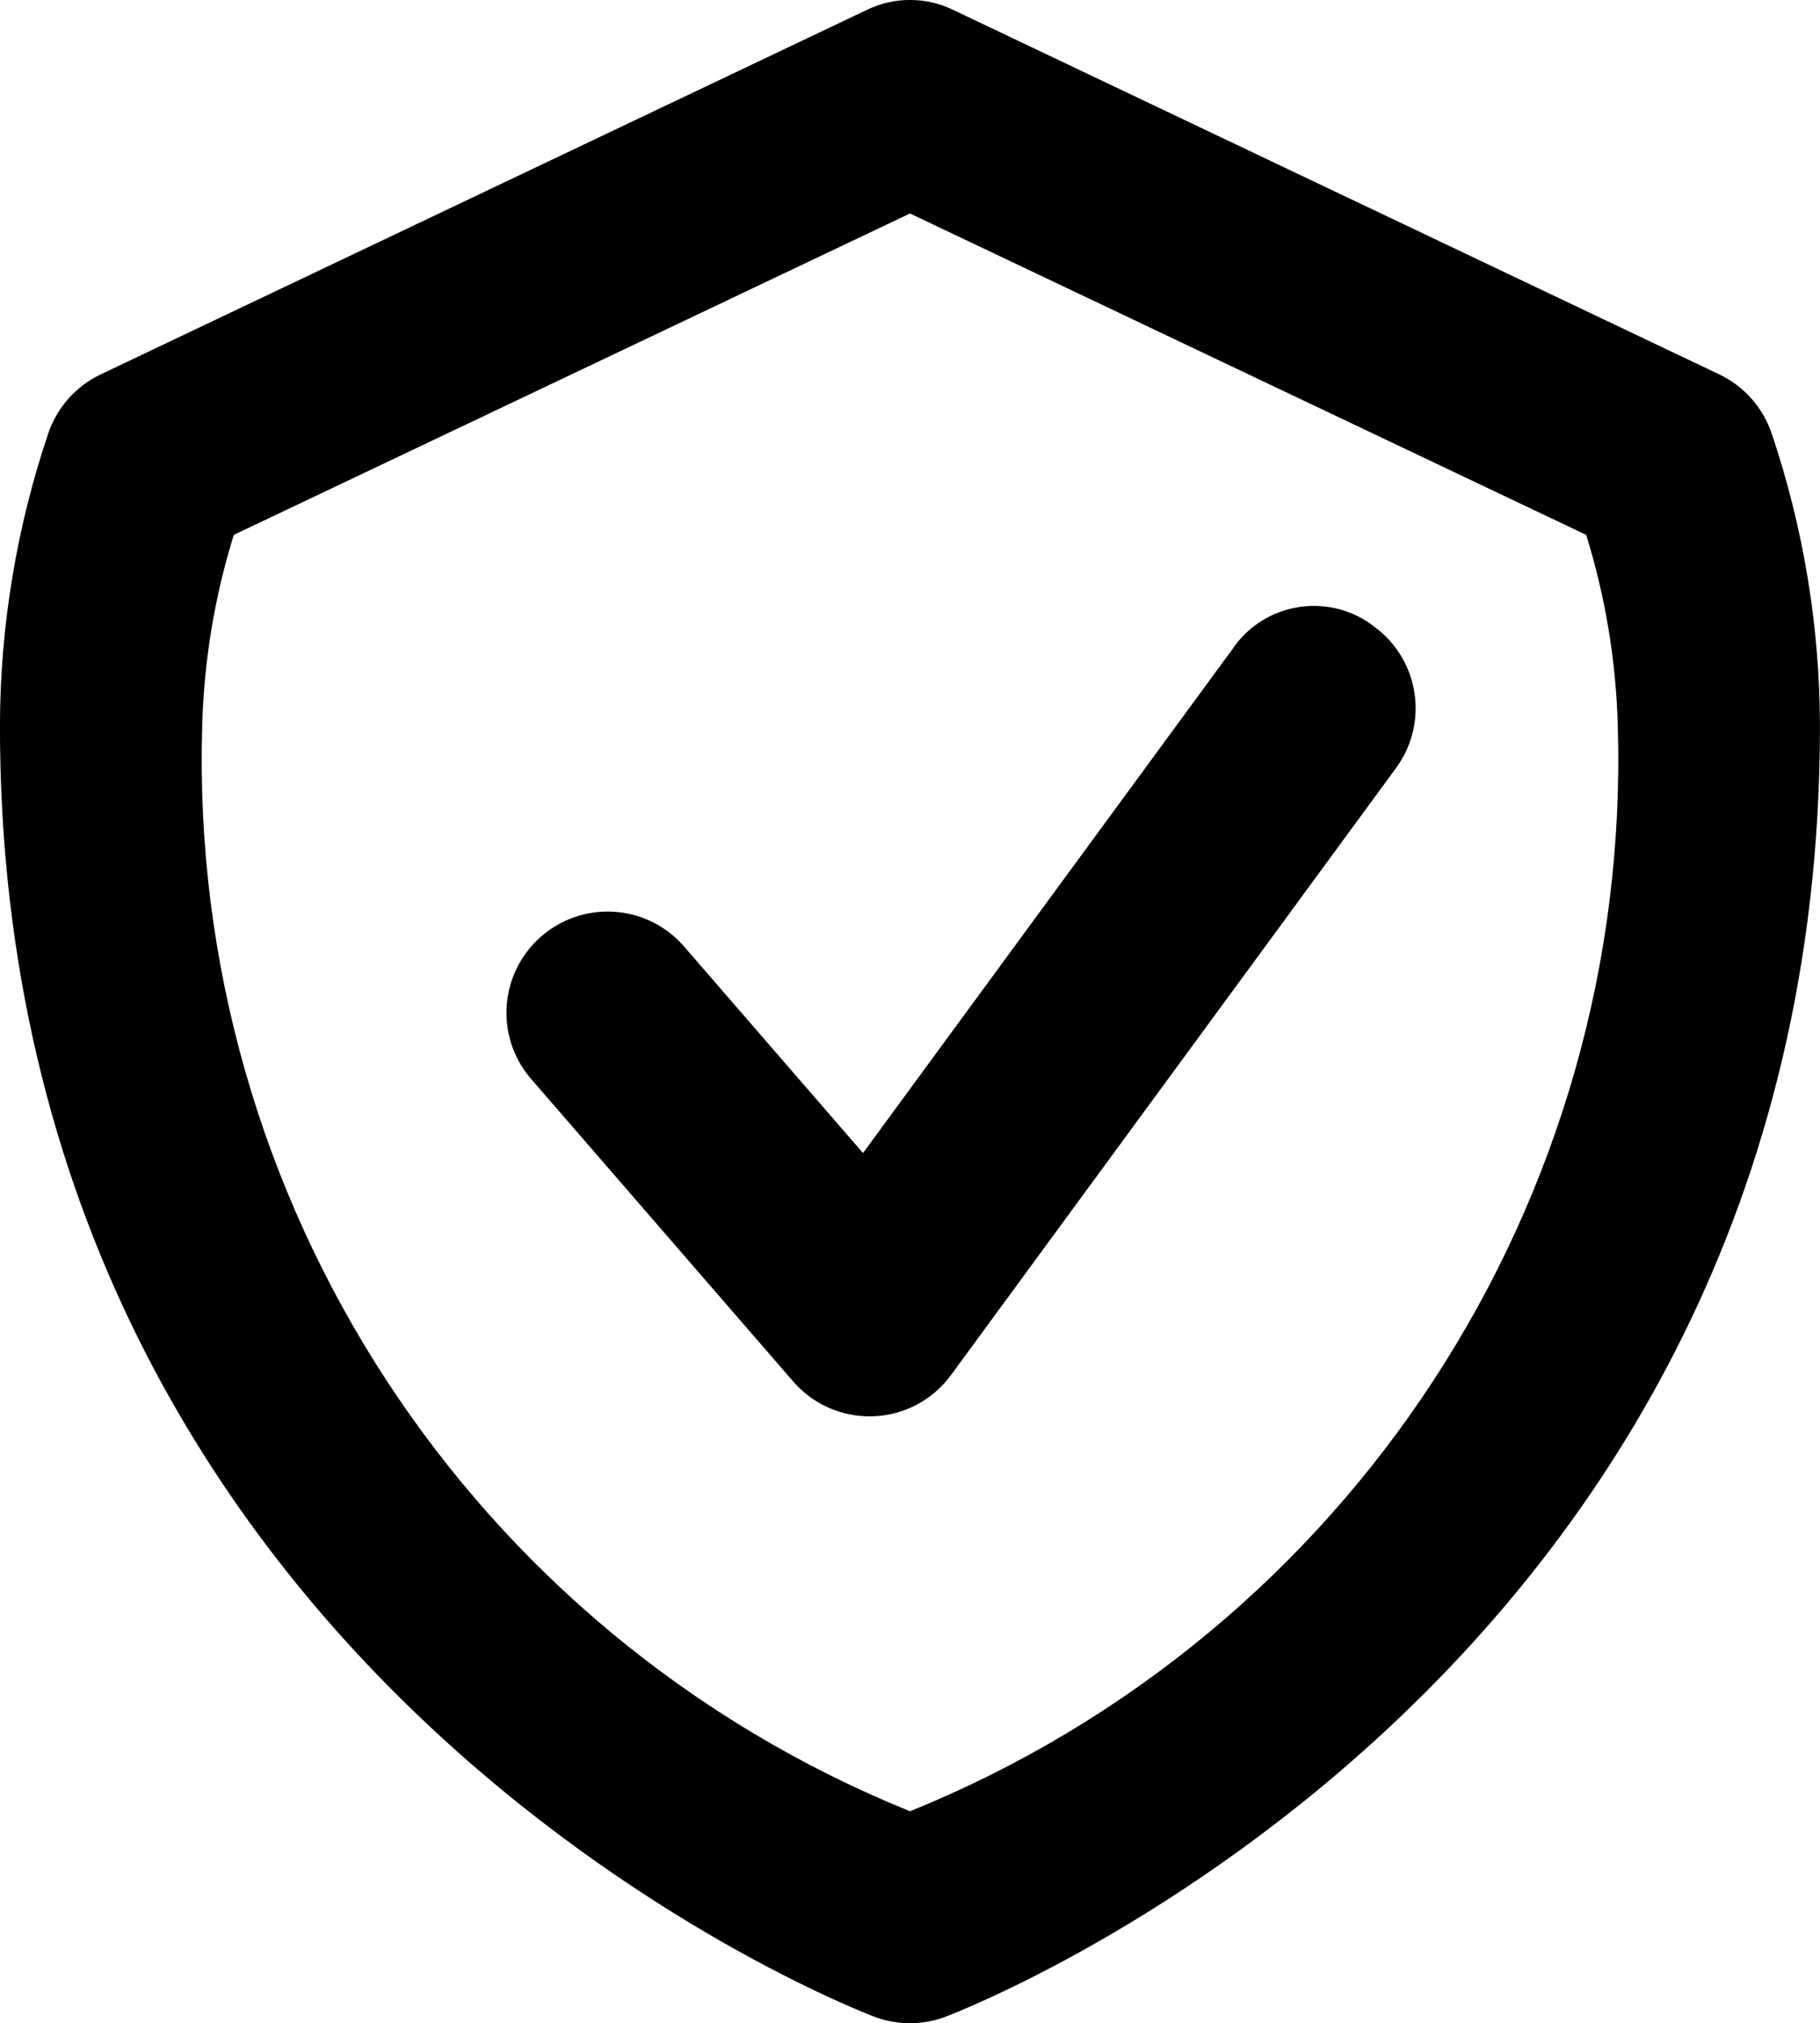
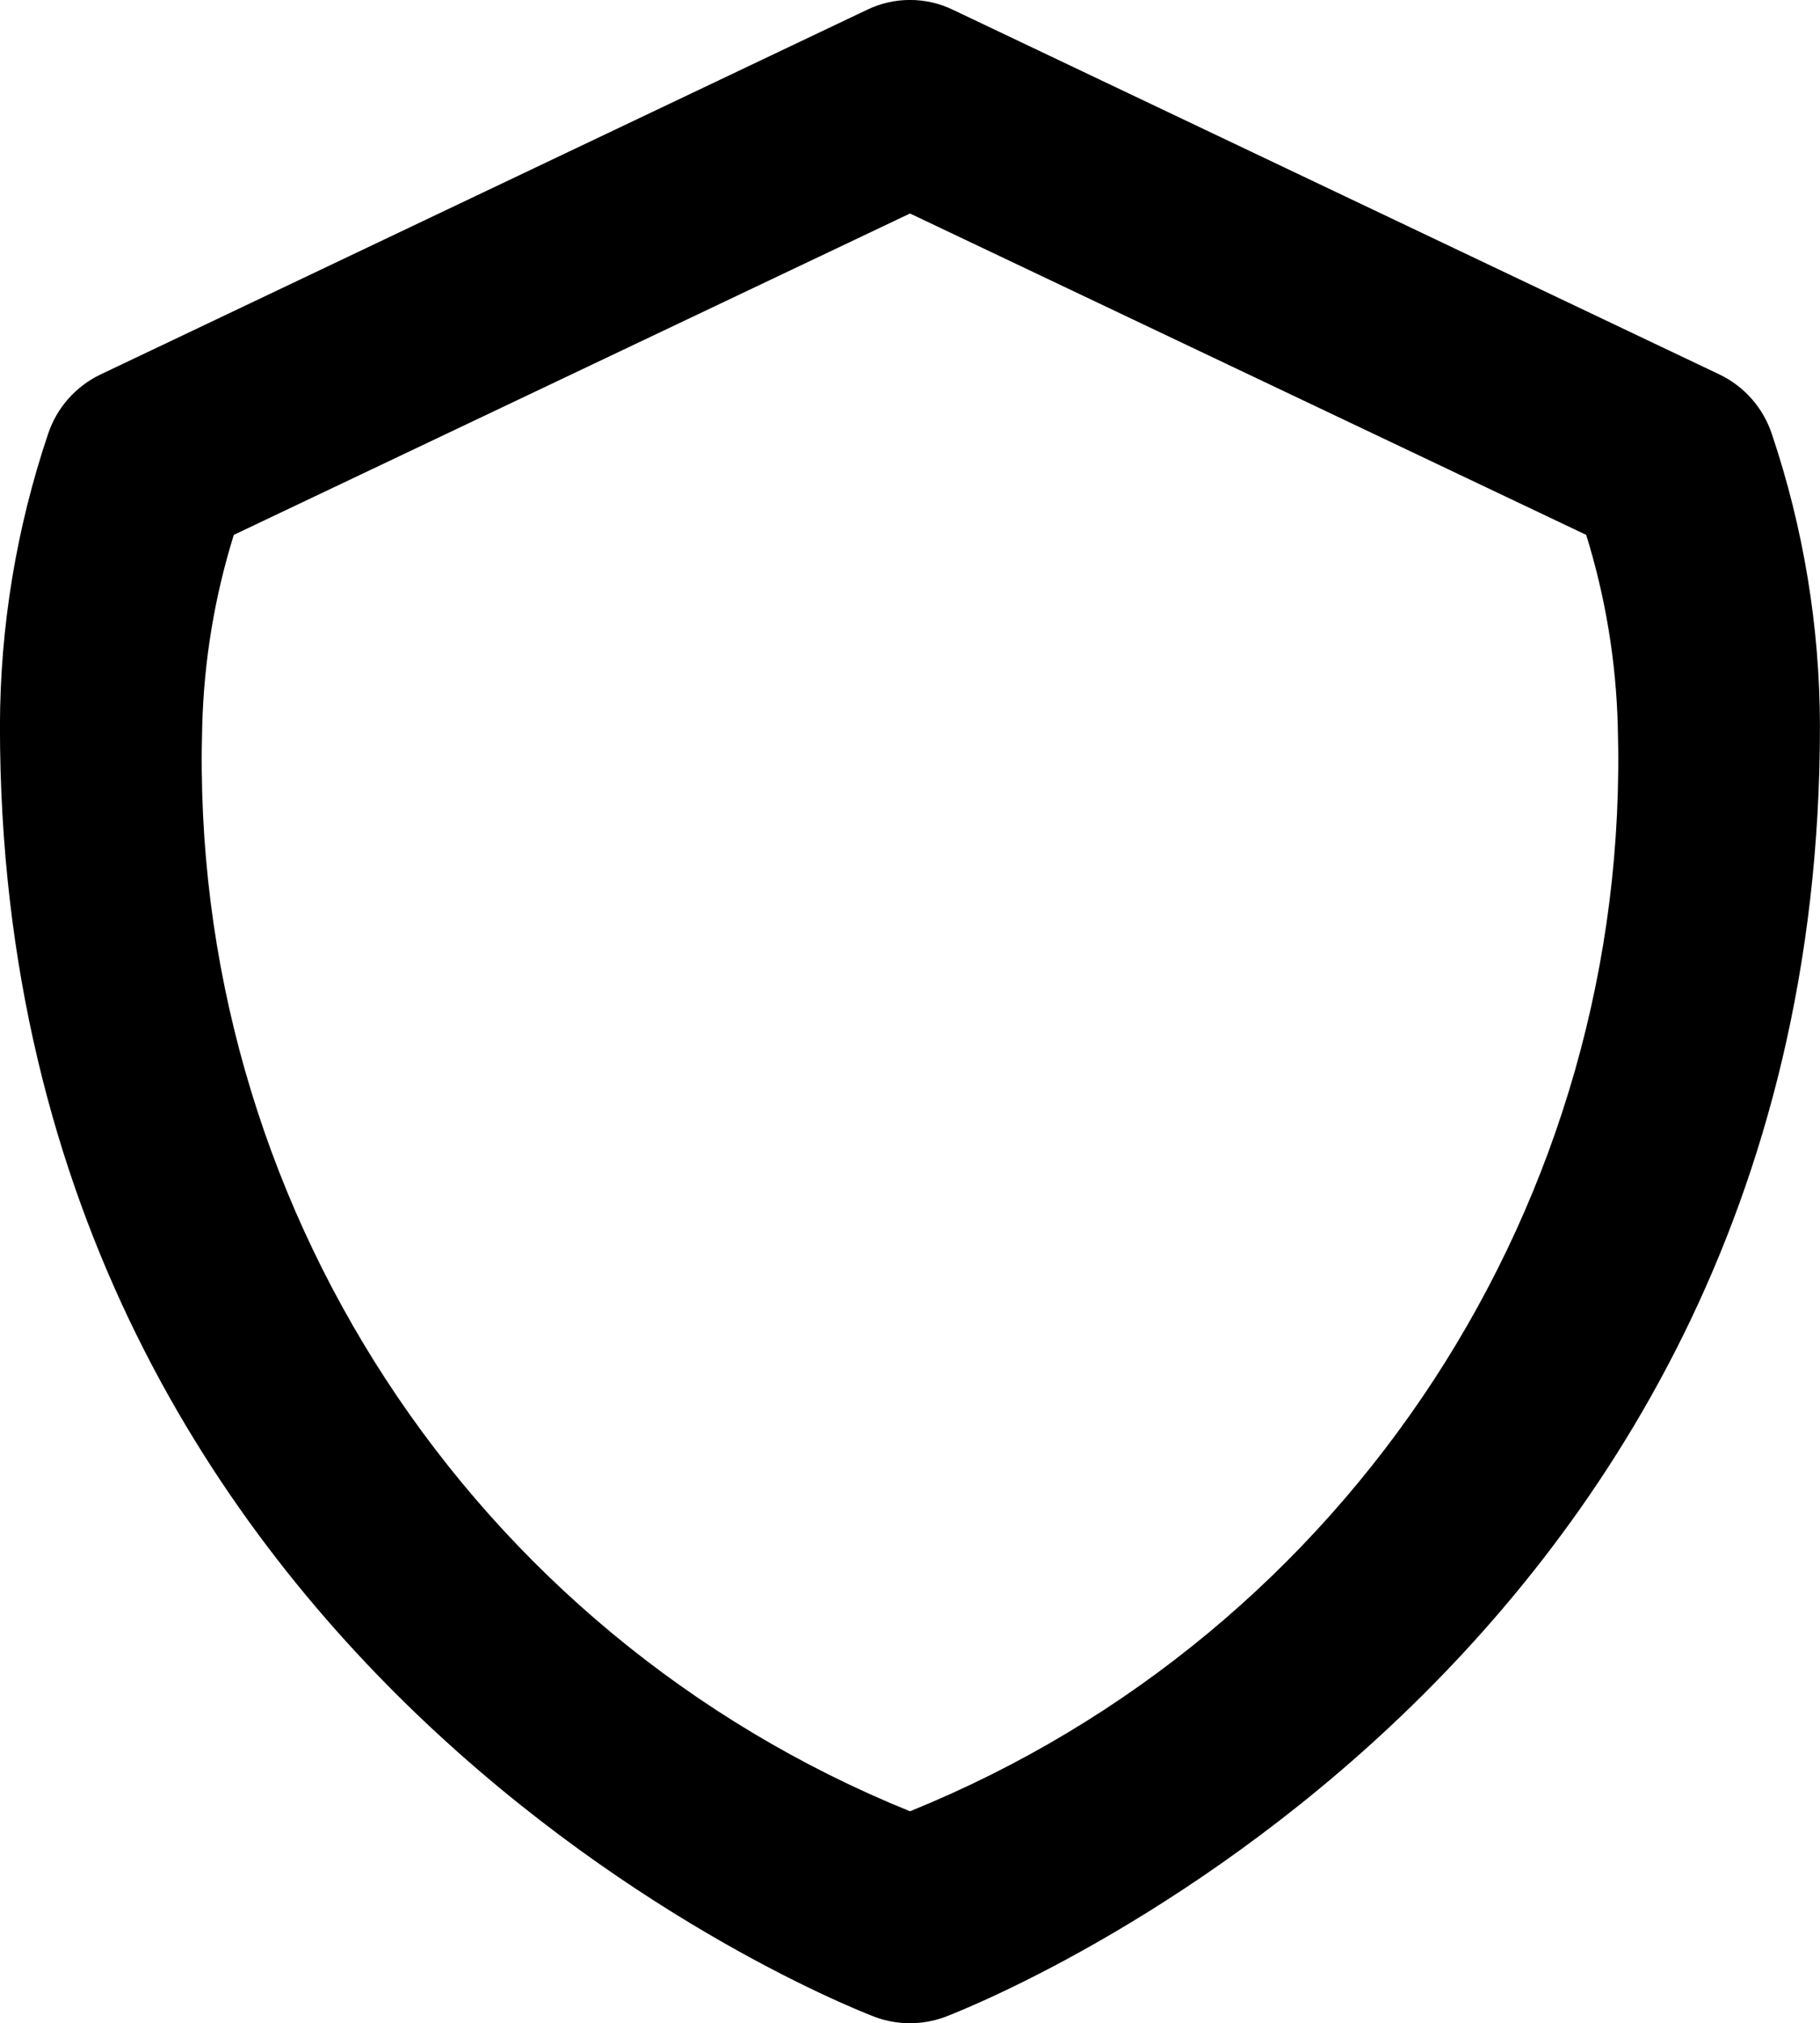
<svg xmlns="http://www.w3.org/2000/svg" version="1.1" id="Calque_1" x="0px" y="0px" width="33.768px" height="37.527px" viewBox="0 0 33.768 37.527" enable-background="new 0 0 33.768 37.527" xml:space="preserve">
  <g id="g1275" transform="translate(-3 -292.647)">
    <path id="path1265" d="M19.078,292.833l-14.213,6.76c-0.46,0.22-0.811,0.617-0.972,1.1c-0.589,1.748-0.891,3.578-0.894,5.422   c0,17.921,16.25,23.949,16.25,23.949c0.409,0.147,0.857,0.147,1.268,0c0,0,16.25-6.028,16.25-23.949   c-0.003-1.844-0.305-3.675-0.894-5.423c-0.161-0.482-0.512-0.88-0.972-1.1l-14.213-6.76   C20.181,292.584,19.586,292.584,19.078,292.833z M19.884,296.607l12.546,5.961c0.357,1.15,0.555,2.344,0.586,3.547   c0.261,8.795-4.978,16.823-13.132,20.128c-8.154-3.305-13.393-11.333-13.132-20.128c0.031-1.203,0.228-2.396,0.586-3.547   L19.884,296.607z" />
-     <path id="path1271" d="M25.875,304.676l-6.863,9.358l-3.338-3.852c-0.69-0.773-1.877-0.841-2.65-0.15   c-0.758,0.676-0.84,1.833-0.186,2.609l4.877,5.628c0.678,0.784,1.862,0.869,2.646,0.191c0.105-0.092,0.201-0.195,0.284-0.309   l8.255-11.256c0.614-0.834,0.436-2.009-0.399-2.622c0-0.001,0-0.001,0-0.001c-0.795-0.62-1.941-0.479-2.562,0.314   C25.917,304.617,25.896,304.646,25.875,304.676z" />
  </g>
</svg>